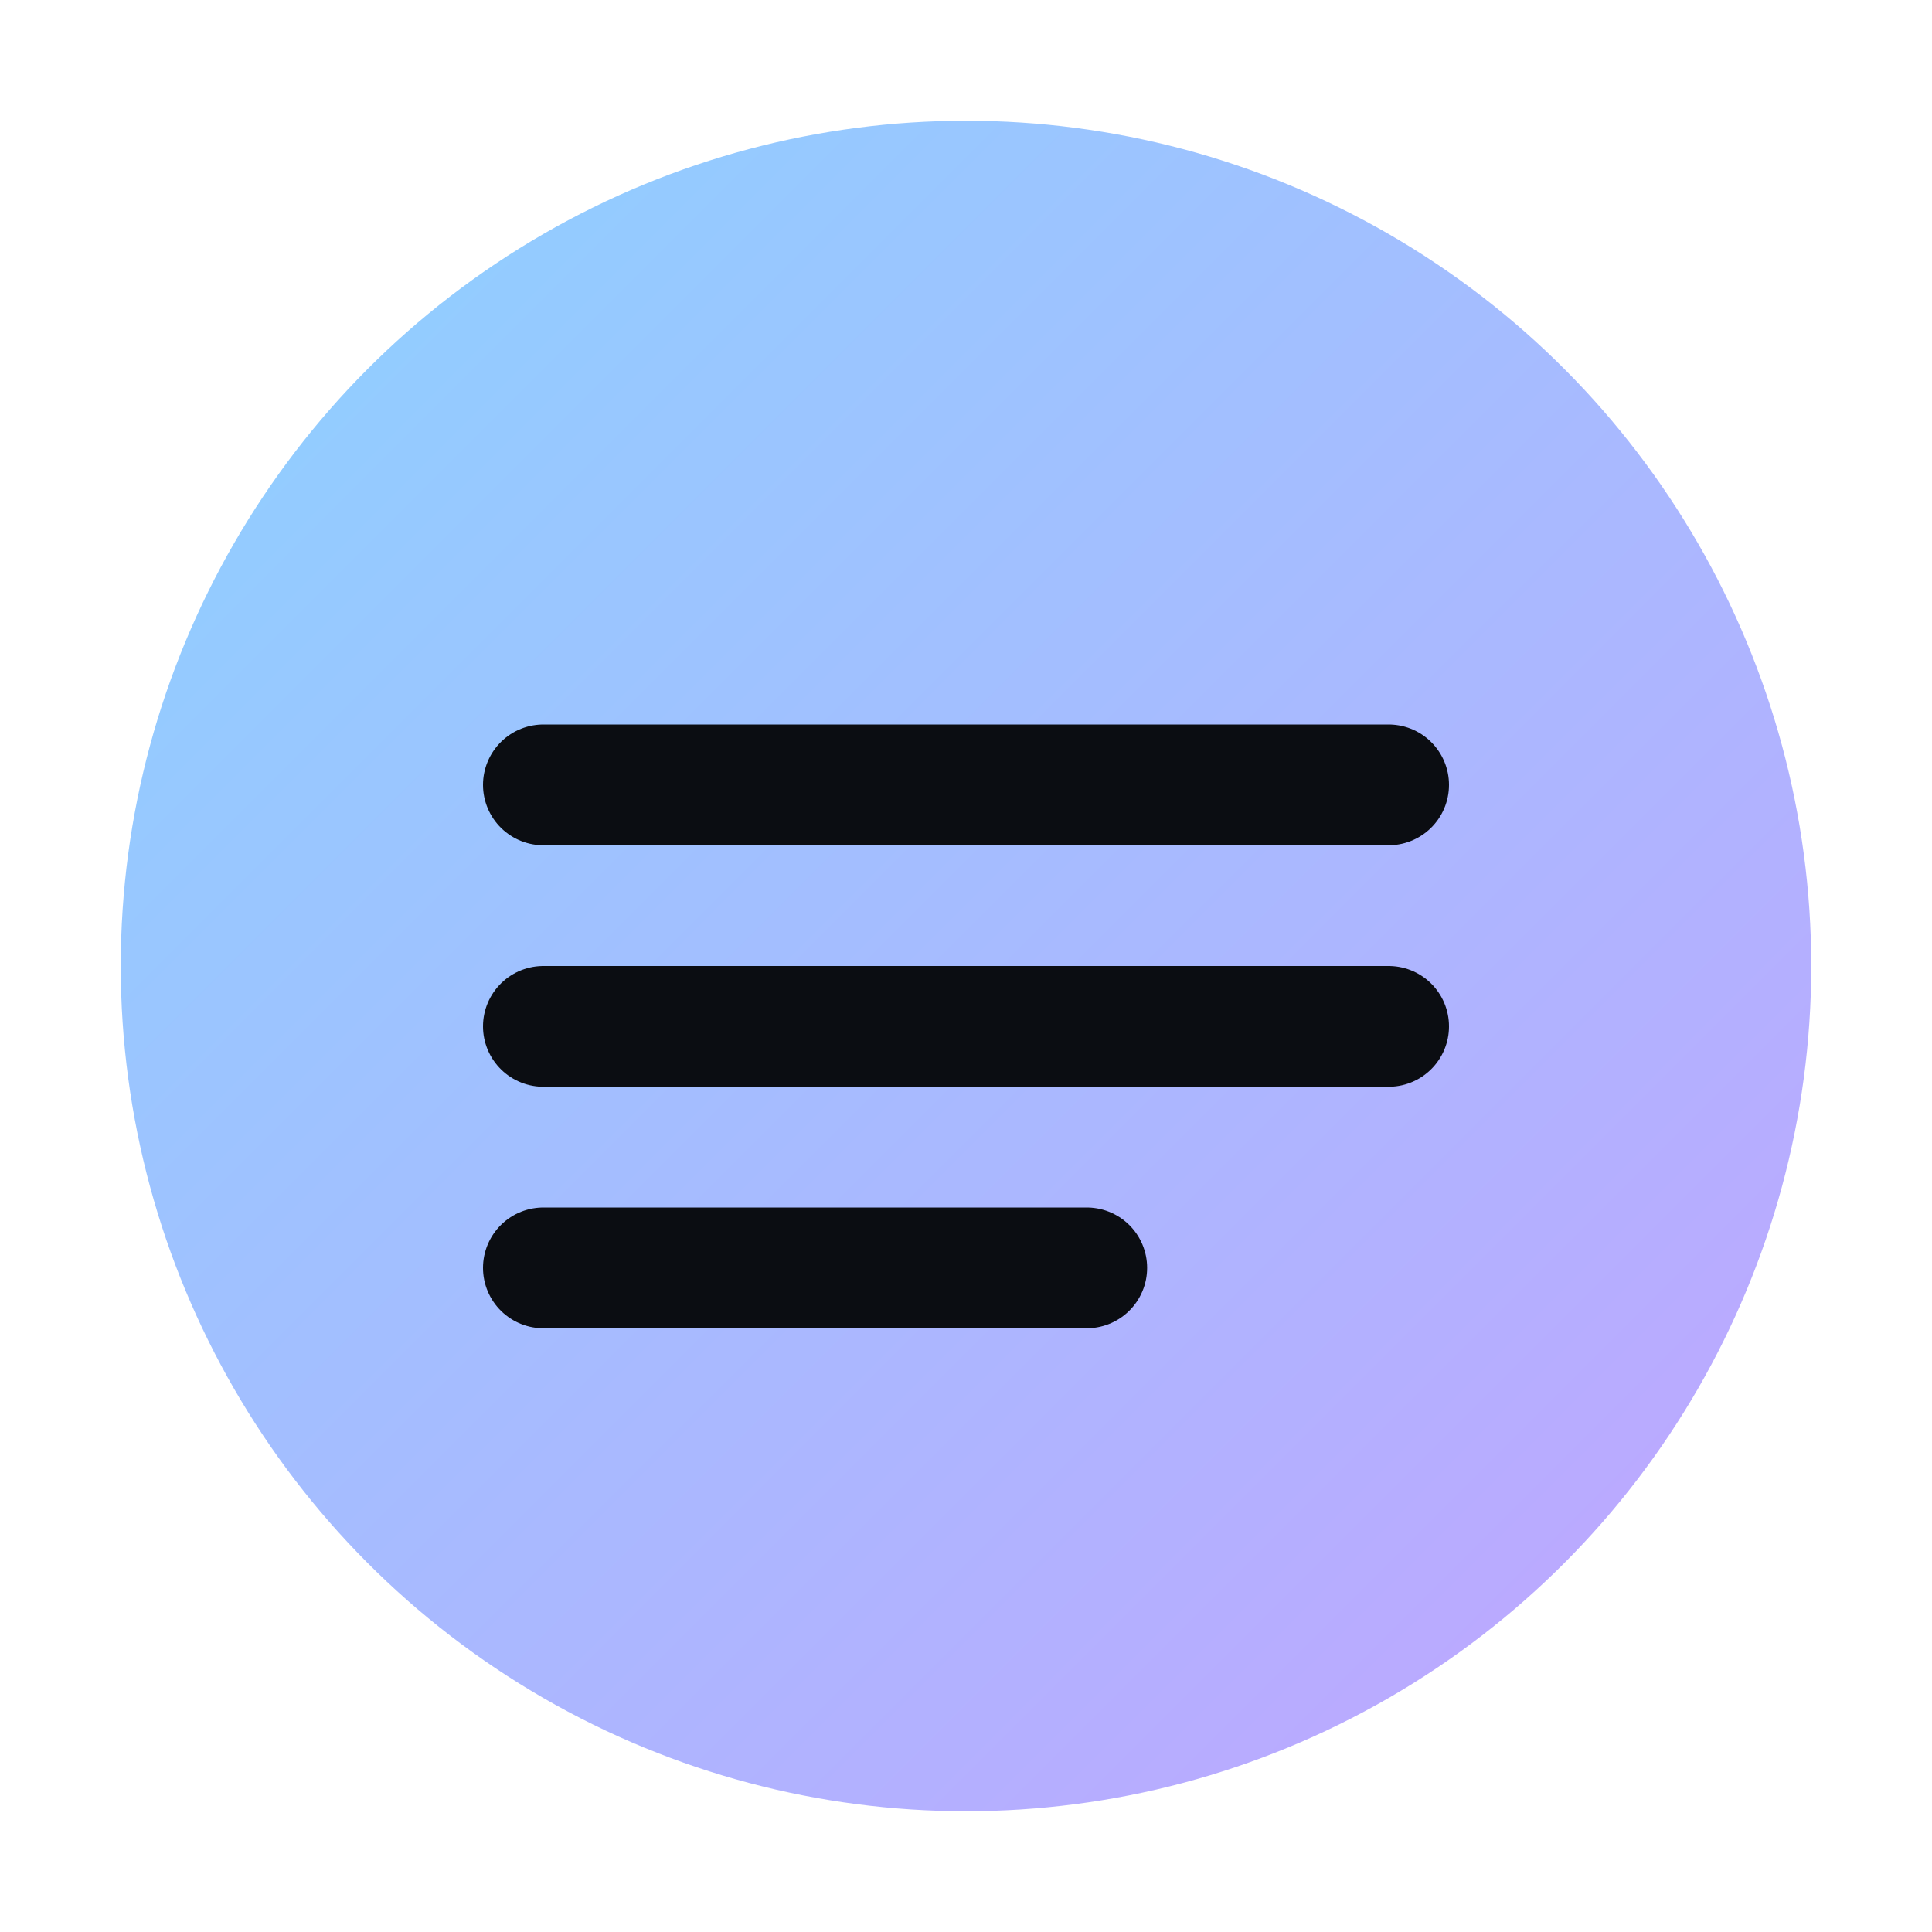
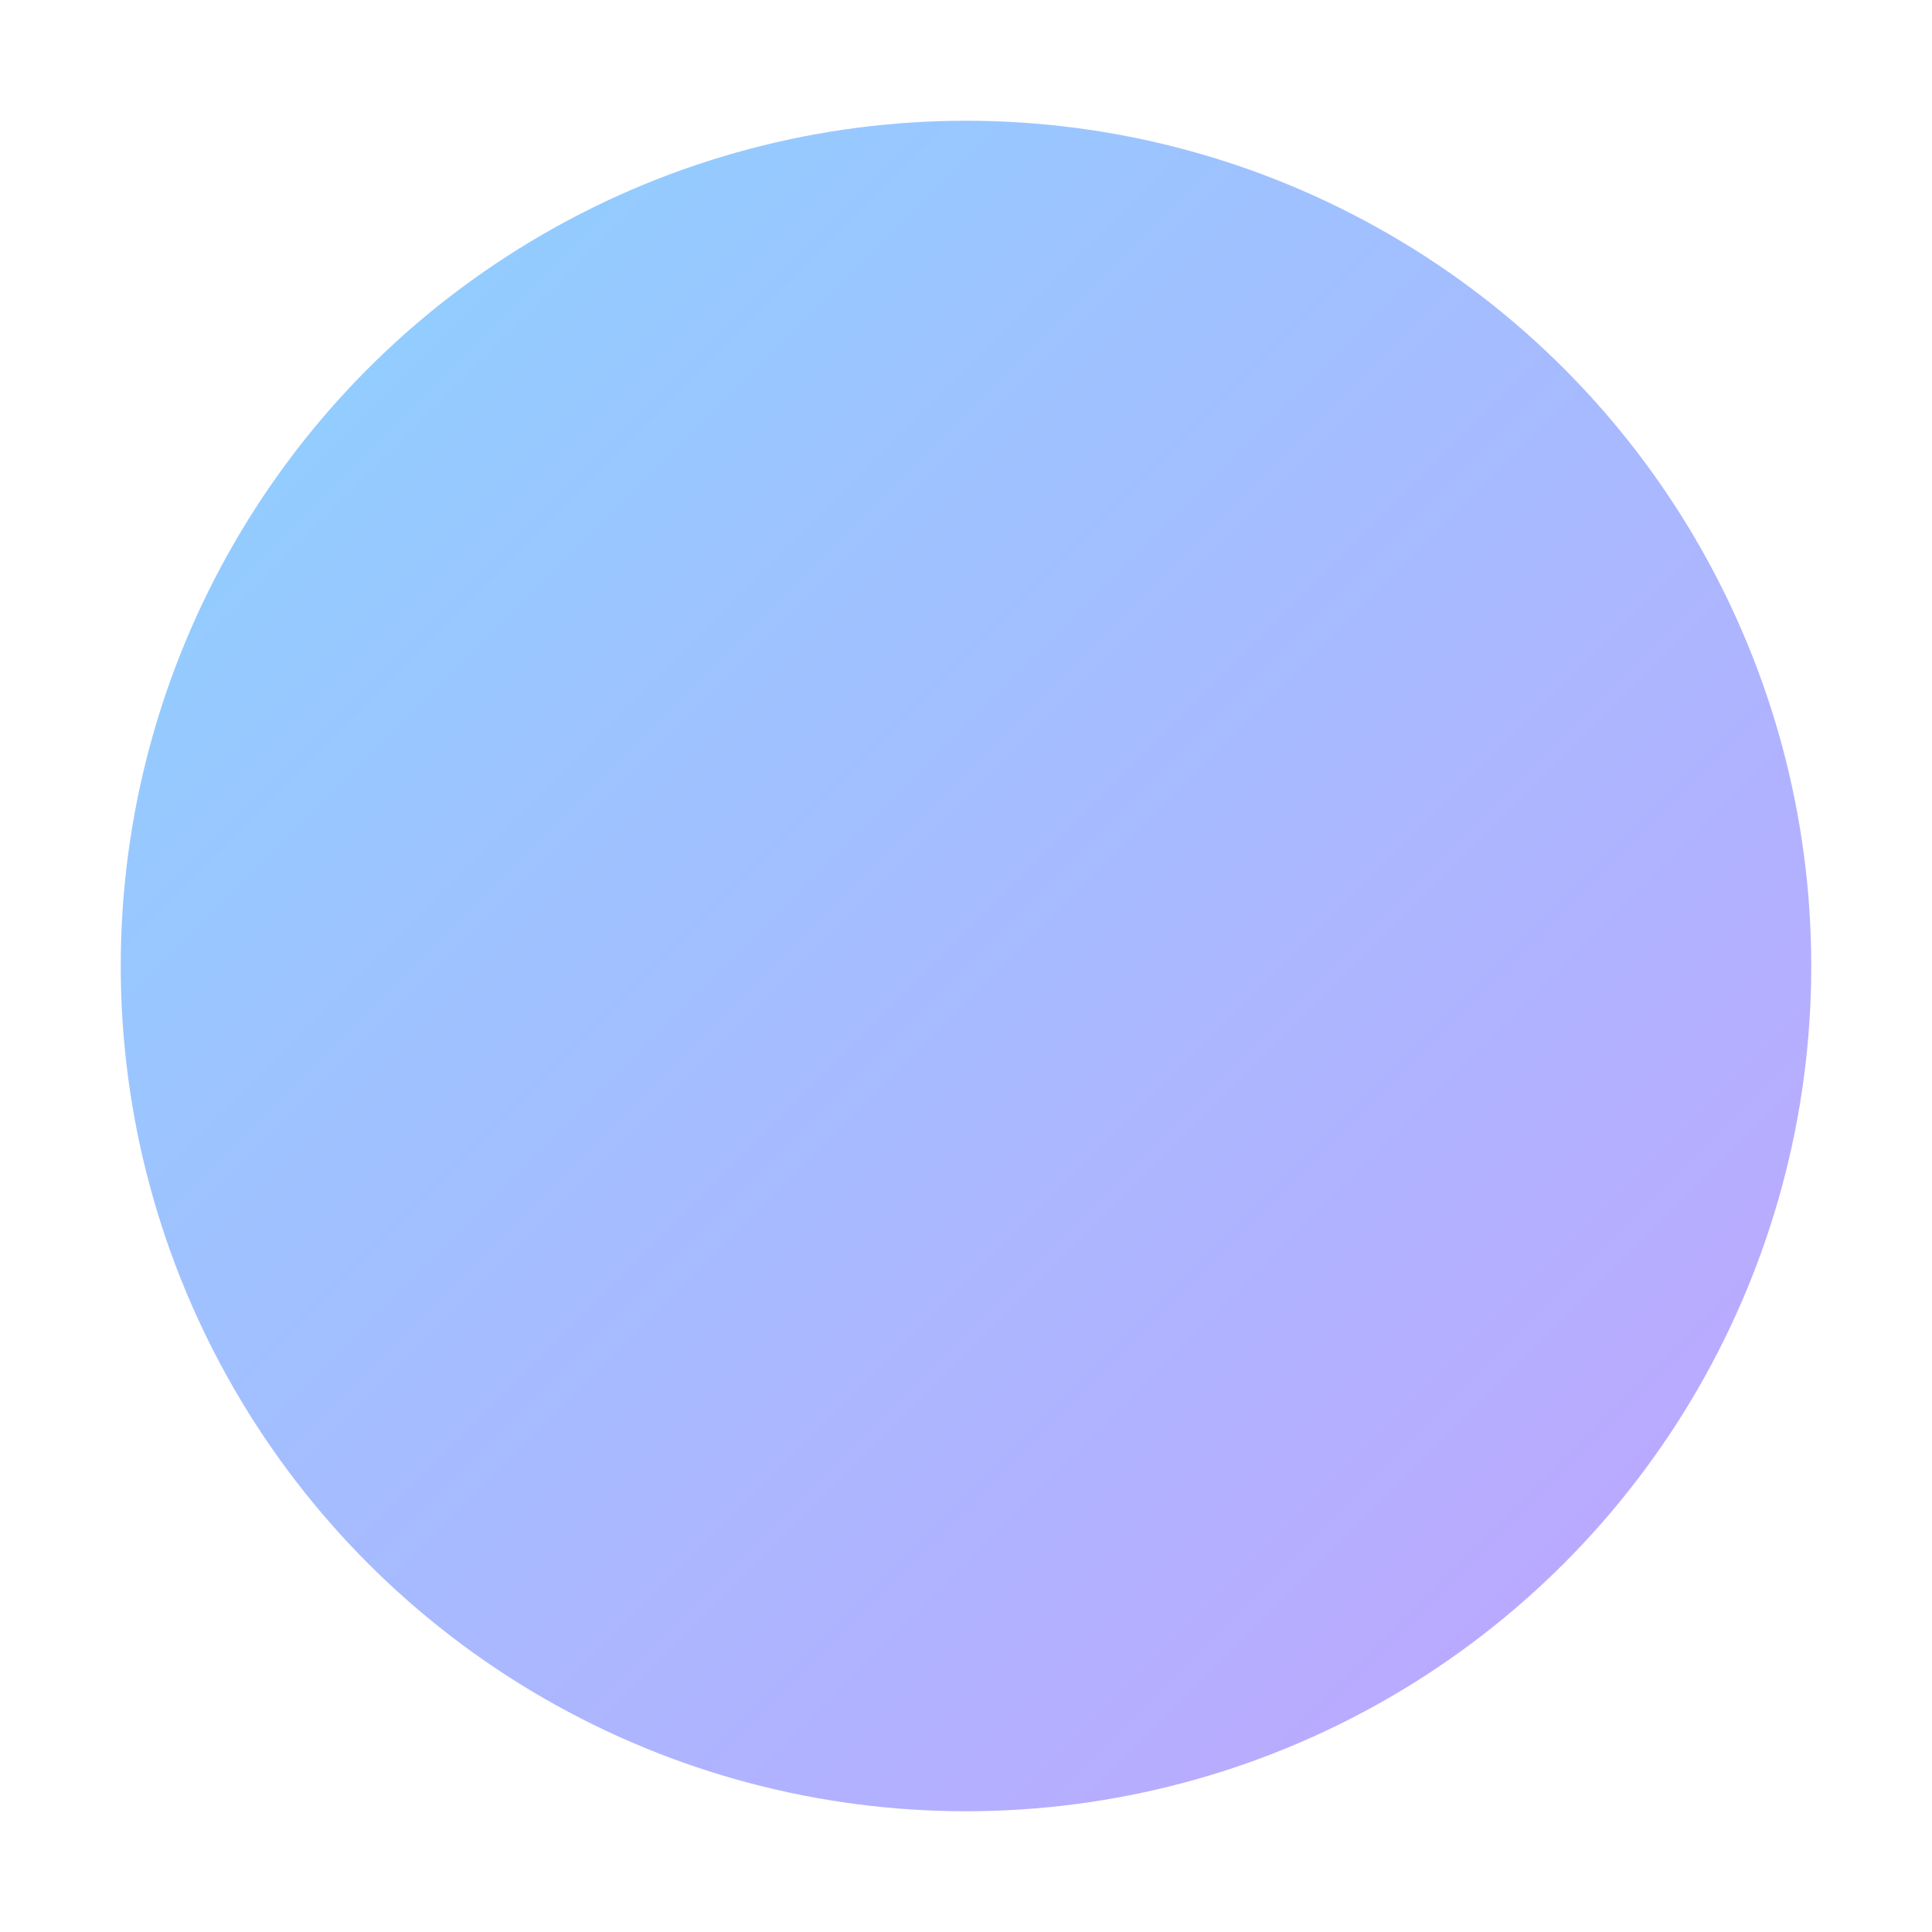
<svg xmlns="http://www.w3.org/2000/svg" viewBox="0 0 64 64">
  <defs>
    <linearGradient id="g" x1="0" y1="0" x2="1" y2="1">
      <stop stop-color="#8bd3ff" />
      <stop offset="1" stop-color="#c2a3ff" />
    </linearGradient>
  </defs>
  <circle cx="32" cy="32" r="28" fill="url(#g)" />
-   <path d="M18 34h28M18 26h28M18 42h18" stroke="#0b0d12" stroke-width="4" stroke-linecap="round" />
</svg>